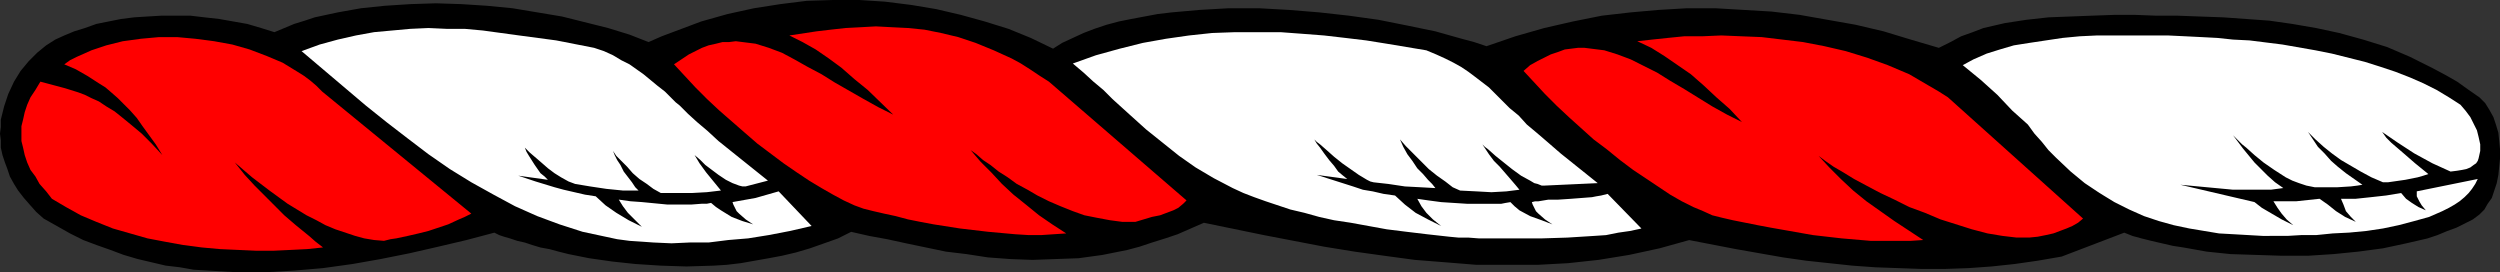
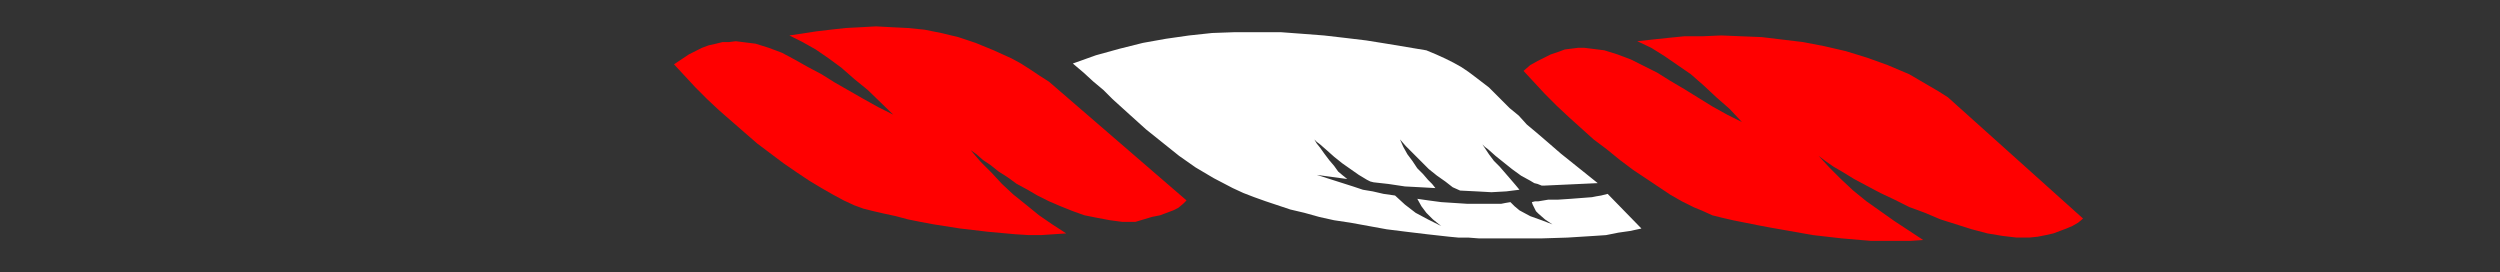
<svg xmlns="http://www.w3.org/2000/svg" xmlns:ns1="http://sodipodi.sourceforge.net/DTD/sodipodi-0.dtd" xmlns:ns2="http://www.inkscape.org/namespaces/inkscape" version="1.0" width="129.724mm" height="14.124mm" id="svg7" ns1:docname="Torse 05.wmf">
  <rect width="100%" height="100%" fill="#333333" stroke="none" />
  <ns1:namedview id="namedview7" pagecolor="#ffffff" bordercolor="#000000" borderopacity="0.25" ns2:showpageshadow="2" ns2:pageopacity="0.0" ns2:pagecheckerboard="0" ns2:deskcolor="#d1d1d1" ns2:document-units="mm" />
  <defs id="defs1">
    <pattern id="WMFhbasepattern" patternUnits="userSpaceOnUse" width="6" height="6" x="0" y="0" />
  </defs>
-   <path style="fill:#000000;fill-opacity:1;fill-rule:evenodd;stroke:none" d="M 8.565,42.868 7.11,41.574 5.818,40.118 4.686,38.824 3.555,37.368 2.747,36.074 1.939,34.618 1.454,33.162 0.97,31.868 0.485,30.412 0.162,28.956 V 27.5 L 0,26.206 0.162,24.912 v -1.456 l 0.323,-1.294 0.323,-1.294 0.808,-2.426 1.131,-2.426 1.293,-2.103 1.616,-1.941 1.616,-1.618 1.778,-1.456 1.778,-1.132 1.778,-0.809 1.939,-0.809 2.101,-0.647 2.262,-0.809 2.424,-0.485 2.424,-0.485 2.586,-0.324 2.586,-0.162 2.747,-0.162 h 2.747 2.909 l 2.747,0.324 2.909,0.324 2.747,0.485 2.747,0.485 2.747,0.809 2.586,0.809 1.939,-0.809 1.939,-0.809 2.101,-0.647 1.939,-0.647 4.525,-0.971 4.525,-0.809 4.686,-0.485 5.01,-0.324 5.01,-0.162 5.01,0.162 5.01,0.324 5.01,0.485 4.848,0.809 4.848,0.809 4.525,1.132 4.525,1.132 4.202,1.294 3.717,1.456 2.586,-1.132 2.586,-0.971 5.171,-1.941 5.171,-1.456 5.171,-1.132 5.171,-0.809 5.171,-0.647 L 163.377,0 h 5.171 l 5.01,0.324 5.171,0.647 4.848,0.809 4.848,1.132 4.686,1.294 4.686,1.456 4.363,1.779 4.363,2.103 1.778,-1.132 2.101,-0.971 2.101,-0.971 2.101,-0.809 2.424,-0.809 2.424,-0.647 2.424,-0.485 2.586,-0.485 2.586,-0.485 2.747,-0.324 5.494,-0.485 5.656,-0.324 h 5.979 l 5.818,0.324 5.979,0.485 5.818,0.647 5.818,0.809 5.656,1.132 5.494,1.132 5.171,1.456 2.424,0.647 2.424,0.809 5.656,-1.941 5.656,-1.618 5.656,-1.294 5.656,-1.132 5.656,-0.647 5.494,-0.485 5.494,-0.324 h 5.656 l 5.494,0.324 5.494,0.324 5.494,0.647 5.494,0.971 5.494,0.971 5.494,1.294 5.333,1.618 5.494,1.618 2.262,-1.132 2.101,-1.132 2.262,-0.809 2.101,-0.809 2.101,-0.485 2.101,-0.485 4.202,-0.647 4.363,-0.485 4.202,-0.162 4.202,-0.162 4.525,-0.162 h 4.04 l 4.202,0.162 h 4.202 l 4.363,0.162 4.525,0.162 4.525,0.324 4.525,0.324 4.525,0.647 4.686,0.809 4.525,0.971 4.686,1.294 4.686,1.456 4.525,1.941 2.262,1.132 2.262,1.132 2.424,1.294 2.262,1.294 2.262,1.618 2.101,1.456 1.131,1.132 0.808,1.294 0.808,1.456 0.485,1.456 0.485,1.618 0.162,1.618 0.162,1.618 v 1.779 l -0.162,1.618 -0.162,1.618 -0.323,1.618 -0.485,1.456 -0.485,1.456 -0.808,1.132 -0.646,1.132 -0.97,0.971 -1.293,0.971 -1.616,0.809 -1.616,0.809 -1.778,0.647 -1.939,0.809 -1.939,0.647 -2.101,0.485 -2.101,0.485 -4.525,0.971 -4.848,0.647 -4.848,0.485 -5.01,0.324 h -5.171 l -5.01,-0.162 -5.01,-0.162 -4.686,-0.485 -4.525,-0.809 -2.101,-0.324 -2.101,-0.485 -2.101,-0.485 -1.939,-0.485 -1.778,-0.485 -1.616,-0.647 -12.282,4.691 -4.686,0.809 -4.525,0.647 -4.525,0.485 -4.525,0.324 -4.686,0.162 h -4.525 l -4.525,-0.162 -4.525,-0.162 -4.525,-0.324 -4.525,-0.485 -4.525,-0.485 -4.525,-0.647 -9.211,-1.618 -9.211,-1.779 -2.909,0.809 -2.909,0.809 -5.979,1.294 -5.979,0.971 -5.979,0.647 -5.979,0.324 h -5.979 -5.979 l -5.979,-0.485 -6.141,-0.485 -5.979,-0.809 -5.818,-0.809 -5.979,-0.971 -11.797,-2.265 -11.797,-2.426 -2.586,1.132 -2.586,1.132 -2.424,0.809 -2.586,0.809 -2.424,0.809 -2.424,0.647 -2.424,0.485 -2.424,0.485 -4.686,0.647 -4.525,0.162 -4.525,0.162 -4.363,-0.162 -4.363,-0.324 -4.202,-0.647 -4.04,-0.485 -3.878,-0.809 -3.878,-0.809 -3.717,-0.809 -3.555,-0.647 -3.555,-0.809 -2.586,1.294 -2.747,0.971 -2.747,0.971 -2.747,0.809 -2.747,0.647 -2.586,0.485 -2.747,0.485 -2.747,0.485 -2.747,0.324 -2.586,0.162 -5.333,0.162 -5.01,-0.162 -5.01,-0.324 -4.525,-0.485 -4.525,-0.647 -4.04,-0.809 -1.939,-0.485 -1.778,-0.485 -1.778,-0.324 -1.616,-0.485 -1.454,-0.485 -1.454,-0.324 -1.454,-0.485 -1.131,-0.324 -0.97,-0.324 -0.97,-0.485 -5.494,1.456 -5.494,1.294 -5.656,1.294 -5.656,1.132 -5.494,0.971 -5.818,0.809 -5.656,0.485 -5.656,0.324 H 46.379 L 40.723,53.059 37.976,52.897 35.229,52.412 32.482,52.089 29.734,51.442 26.987,50.795 24.24,49.986 21.654,49.015 18.907,48.045 16.322,47.074 13.736,45.78 11.15,44.324 Z" id="path1" />
  <path style="fill:#ff0000;fill-opacity:1;fill-rule:evenodd;stroke:none" d="m 335.804,42.221 -1.778,-0.809 -1.939,-0.809 -2.262,-1.132 -2.262,-1.294 -2.424,-1.618 -2.424,-1.618 -2.424,-1.618 -2.586,-1.941 -2.586,-2.103 -2.586,-1.941 -4.848,-4.368 -2.424,-2.265 -2.262,-2.265 -2.101,-2.265 -2.101,-2.265 1.293,-1.132 1.454,-0.809 1.293,-0.647 1.293,-0.647 1.454,-0.485 1.293,-0.485 1.293,-0.162 1.293,-0.162 h 1.293 l 1.293,0.162 2.586,0.324 2.586,0.809 2.586,0.971 2.586,1.294 2.586,1.294 2.586,1.618 2.747,1.618 5.494,3.397 2.909,1.618 2.909,1.456 -2.424,-2.588 -2.586,-2.265 -2.424,-2.265 -2.586,-2.265 -2.586,-1.779 -2.586,-1.779 -2.586,-1.618 -2.747,-1.294 2.909,-0.324 3.07,-0.324 3.232,-0.324 h 3.555 l 3.717,-0.162 3.878,0.162 4.04,0.162 4.04,0.485 4.04,0.485 4.202,0.809 4.202,0.971 4.202,1.294 4.04,1.456 4.202,1.779 3.878,2.265 1.939,1.132 1.778,1.132 26.502,23.78 -0.97,0.809 -1.131,0.647 -1.131,0.485 -1.293,0.485 -1.293,0.485 -1.454,0.324 -1.616,0.324 -1.616,0.162 h -2.586 l -2.747,-0.324 -2.909,-0.485 -3.07,-0.809 -3.07,-0.971 -3.07,-0.971 -3.07,-1.294 -3.07,-1.132 -2.909,-1.456 -2.747,-1.294 -2.747,-1.456 -2.424,-1.294 -2.101,-1.294 -1.939,-1.132 -1.616,-1.132 -0.646,-0.485 -0.646,-0.485 2.101,2.265 2.262,2.265 2.424,2.265 2.586,2.103 2.747,1.941 2.747,1.941 5.656,3.721 -2.424,0.162 h -2.586 -2.586 -2.747 l -5.656,-0.485 -5.656,-0.647 -5.494,-0.971 -2.747,-0.485 -2.586,-0.485 -2.424,-0.485 -2.424,-0.485 -2.101,-0.485 z" id="path2" />
  <path style="fill:#ff0000;fill-opacity:1;fill-rule:evenodd;stroke:none" d="m 169.357,40.927 -1.778,-0.647 -2.101,-0.971 -2.101,-1.132 -2.262,-1.294 -2.424,-1.456 -2.424,-1.618 -2.586,-1.779 -2.586,-1.941 -2.586,-1.941 -2.424,-2.103 -5.01,-4.368 -2.424,-2.265 -2.262,-2.265 -2.101,-2.265 -2.101,-2.265 1.454,-0.971 1.454,-0.971 1.293,-0.647 1.293,-0.647 1.293,-0.485 1.454,-0.324 1.293,-0.324 h 1.293 l 1.293,-0.162 1.293,0.162 2.586,0.324 2.586,0.809 2.586,0.971 2.424,1.294 2.586,1.456 2.747,1.456 2.586,1.618 5.656,3.235 2.909,1.618 2.909,1.456 -5.01,-4.853 -2.586,-2.103 -2.586,-2.265 -2.424,-1.779 -2.586,-1.779 -2.586,-1.456 -2.586,-1.294 5.333,-0.809 2.747,-0.324 2.909,-0.324 3.07,-0.162 2.909,-0.162 3.07,0.162 3.232,0.162 3.232,0.324 3.232,0.647 3.394,0.809 3.394,1.132 3.555,1.456 3.555,1.618 1.778,0.971 1.778,1.132 1.939,1.294 1.778,1.132 v 0 l 26.987,23.294 -0.646,0.647 -0.97,0.809 -0.97,0.485 -1.293,0.485 -1.293,0.485 -1.616,0.324 -1.616,0.485 -1.616,0.485 h -2.586 l -2.424,-0.324 -2.586,-0.485 -2.424,-0.485 -2.262,-0.809 -2.424,-0.971 -2.262,-0.971 -2.262,-1.132 -1.939,-1.132 -2.101,-1.132 -1.778,-1.294 -1.778,-1.132 -1.616,-1.294 -1.454,-0.971 -1.293,-1.132 -1.131,-0.809 1.939,2.265 2.101,2.103 2.101,2.265 2.262,2.103 2.424,1.941 2.586,2.103 2.586,1.779 2.747,1.779 -2.424,0.162 -2.424,0.162 h -2.586 l -2.586,-0.162 -5.333,-0.485 -5.494,-0.647 -5.171,-0.809 -2.586,-0.485 -2.424,-0.485 -2.424,-0.647 -2.262,-0.485 -2.101,-0.485 z" id="path3" />
-   <path style="fill:#ff0000;fill-opacity:1;fill-rule:evenodd;stroke:none" d="M 10.181,38.986 9.05,37.53 7.757,36.074 6.949,34.618 5.979,33.324 5.333,31.868 4.848,30.412 4.525,28.956 4.202,27.662 v -1.456 -1.456 l 0.323,-1.294 0.323,-1.456 0.485,-1.456 0.646,-1.456 0.97,-1.456 0.97,-1.618 2.424,0.647 2.424,0.647 2.586,0.809 1.293,0.485 1.293,0.647 1.454,0.647 1.454,0.971 1.616,0.971 1.616,1.294 1.778,1.456 1.939,1.618 1.939,1.941 2.101,2.265 -1.293,-2.103 -1.293,-1.779 -1.293,-1.779 -1.131,-1.618 -1.293,-1.456 -1.293,-1.294 -1.131,-1.132 -1.293,-1.132 -1.131,-0.971 -1.293,-0.809 -2.262,-1.456 -2.262,-1.294 -2.262,-0.971 1.131,-0.809 1.293,-0.647 1.454,-0.647 1.454,-0.647 2.909,-0.971 3.232,-0.809 3.555,-0.485 3.555,-0.324 h 3.555 l 3.555,0.324 3.717,0.485 3.555,0.647 3.394,0.971 3.394,1.294 3.07,1.294 2.909,1.779 1.293,0.809 1.293,0.971 1.131,0.971 1.131,1.132 29.25,23.941 -1.293,0.647 -1.131,0.485 -2.101,0.971 -1.939,0.647 -1.939,0.647 -1.939,0.485 -2.101,0.485 -2.262,0.485 -1.131,0.162 -1.293,0.324 -1.939,-0.162 -1.939,-0.324 -1.778,-0.485 -1.939,-0.647 -1.939,-0.647 -1.939,-0.809 -1.778,-0.971 -1.939,-0.971 -3.717,-2.265 -3.555,-2.588 -3.394,-2.588 -3.394,-2.912 1.939,2.426 1.939,2.103 1.939,1.941 1.939,1.941 1.939,1.941 2.262,1.941 2.586,2.103 1.293,1.132 1.454,1.132 -3.07,0.324 -3.232,0.162 -3.394,0.162 H 50.258 L 46.702,49.015 43.147,48.853 39.592,48.53 35.875,48.045 32.32,47.397 28.926,46.75 25.533,45.78 22.139,44.809 18.907,43.515 15.837,42.221 12.928,40.603 Z" id="path4" />
-   <path style="fill:#ffffff;fill-opacity:1;fill-rule:evenodd;stroke:none" d="m 443.753,46.265 -5.656,-0.324 -2.909,-0.162 -2.909,-0.485 -2.909,-0.485 -3.07,-0.647 -2.909,-0.809 -2.909,-0.971 -2.909,-1.294 -2.909,-1.456 -2.909,-1.779 -2.909,-1.941 -2.747,-2.265 -2.909,-2.75 -1.454,-1.456 -1.293,-1.618 -1.454,-1.618 -1.293,-1.779 -3.07,-2.75 -2.909,-3.074 -3.232,-2.912 -3.555,-2.912 2.101,-1.132 2.586,-1.132 2.586,-0.809 2.747,-0.809 3.07,-0.485 3.232,-0.485 3.232,-0.485 3.394,-0.324 3.394,-0.162 h 3.555 6.949 3.394 l 3.394,0.162 3.232,0.162 3.07,0.162 3.07,0.324 3.232,0.162 6.464,0.809 6.464,1.132 3.232,0.647 3.232,0.809 3.232,0.809 3.07,0.971 2.909,0.971 2.909,1.132 2.586,1.132 2.586,1.294 2.424,1.456 2.262,1.456 0.97,1.132 0.97,1.294 0.646,1.294 0.646,1.294 0.323,1.294 0.323,1.456 v 1.294 l -0.323,1.456 -0.162,0.485 -0.323,0.485 -0.485,0.324 -0.646,0.485 -0.808,0.324 -0.808,0.162 -0.97,0.162 -1.293,0.162 -1.778,-0.809 -1.778,-0.809 -3.555,-1.941 -3.232,-2.103 -3.07,-2.103 0.808,1.132 0.97,0.971 2.262,1.941 2.424,2.103 2.586,2.103 -0.97,0.324 -1.131,0.324 -2.424,0.485 -2.262,0.324 -1.131,0.162 h -0.97 l -2.262,-0.971 -2.101,-1.132 -1.939,-1.132 -1.939,-1.132 -1.778,-1.294 -1.616,-1.294 -1.616,-1.456 -1.454,-1.456 0.97,1.456 0.97,1.456 1.293,1.294 1.293,1.456 1.293,1.132 1.616,1.294 1.616,1.132 1.616,1.132 -0.97,0.162 -1.293,0.162 -2.586,0.162 h -2.424 -1.131 -0.97 l -1.616,-0.324 -1.454,-0.485 -1.293,-0.485 -1.293,-0.647 -2.262,-1.456 -2.101,-1.456 -1.778,-1.456 -1.616,-1.456 -0.808,-0.647 -0.646,-0.647 -1.131,-1.132 1.939,2.588 2.262,2.75 1.293,1.294 1.293,1.294 1.454,1.294 1.616,1.132 -2.424,0.324 h -2.424 -2.586 -2.424 l -5.171,-0.485 -5.171,-0.485 14.544,3.397 1.454,1.132 1.939,1.132 1.939,1.132 2.262,1.132 -1.293,-1.132 -0.97,-1.132 -0.808,-1.132 -0.808,-1.294 h 2.262 2.262 l 4.525,-0.485 1.616,1.132 1.616,1.294 1.778,1.132 2.101,0.971 -0.97,-0.971 -0.97,-1.132 -0.485,-1.294 -0.485,-1.132 h 2.909 l 3.07,-0.324 2.909,-0.324 2.909,-0.485 0.97,1.132 1.131,0.809 1.293,0.809 1.454,0.647 -0.808,-0.971 -0.485,-0.809 -0.485,-0.971 v -0.324 -0.647 l 11.958,-2.426 -0.485,0.971 -0.646,0.971 -0.646,0.809 -0.808,0.809 -0.97,0.809 -0.97,0.647 -1.131,0.647 -1.293,0.647 -2.586,1.132 -2.909,0.809 -3.07,0.809 -3.07,0.647 -3.232,0.485 -3.394,0.324 -3.232,0.162 -3.232,0.324 h -2.909 l -2.747,0.162 h -2.586 z" id="path5" />
  <path style="fill:#ffffff;fill-opacity:1;fill-rule:evenodd;stroke:none" d="m 284.254,46.427 -4.363,-0.485 -4.04,-0.485 -3.878,-0.485 -3.555,-0.647 -3.555,-0.647 -3.232,-0.485 -2.909,-0.647 -2.909,-0.809 -2.747,-0.647 -2.424,-0.809 -2.424,-0.809 -2.262,-0.809 -2.101,-0.809 -2.101,-0.971 -3.717,-1.941 -3.555,-2.103 -3.232,-2.265 -3.232,-2.588 -3.232,-2.588 -3.232,-2.912 -3.394,-3.074 -1.778,-1.779 -1.939,-1.618 -1.939,-1.779 -2.101,-1.779 4.525,-1.618 4.686,-1.294 4.525,-1.132 4.525,-0.809 4.525,-0.647 4.525,-0.485 4.525,-0.162 h 4.525 4.363 l 4.363,0.324 4.202,0.324 4.202,0.485 4.04,0.485 4.04,0.647 3.878,0.647 3.878,0.647 1.939,0.809 1.778,0.809 1.616,0.809 1.454,0.809 1.454,0.971 1.293,0.971 2.747,2.103 1.293,1.294 1.293,1.294 1.454,1.456 1.778,1.456 1.616,1.779 1.939,1.618 2.262,1.941 2.424,2.103 7.272,5.824 -10.504,0.485 h -0.485 l -0.808,-0.324 -0.646,-0.162 -0.808,-0.485 -1.778,-0.971 -1.778,-1.294 -1.616,-1.294 -1.616,-1.294 -1.454,-1.294 -0.646,-0.485 -0.485,-0.485 0.646,0.971 0.646,0.971 0.97,1.294 1.131,1.132 2.101,2.426 0.97,1.132 0.808,0.971 -2.586,0.324 -2.909,0.162 -2.909,-0.162 -3.232,-0.162 -1.454,-0.647 -1.454,-1.132 -1.616,-1.132 -1.616,-1.294 -3.07,-3.074 -1.454,-1.456 -1.131,-1.294 0.646,1.456 0.808,1.456 0.97,1.294 0.97,1.456 1.131,1.132 0.97,1.132 0.808,0.809 0.646,0.809 -2.909,-0.162 -3.07,-0.162 -3.232,-0.485 -2.909,-0.324 -0.646,-0.162 -0.646,-0.324 -1.616,-0.971 -1.616,-1.132 -1.616,-1.132 -1.616,-1.294 -1.454,-1.294 -1.293,-1.132 -0.646,-0.485 -0.485,-0.485 0.485,0.809 0.646,0.809 0.808,1.132 0.97,1.294 0.97,1.132 0.808,1.132 0.97,0.809 0.808,0.647 -5.979,-0.809 3.555,1.132 3.555,1.132 1.939,0.647 1.939,0.324 2.101,0.485 2.262,0.324 1.939,1.779 2.101,1.618 2.424,1.294 2.586,1.294 -0.808,-0.647 -0.808,-0.647 -1.293,-1.294 -0.97,-1.294 -0.808,-1.456 2.262,0.324 2.424,0.324 5.01,0.324 h 2.262 2.424 2.101 l 0.808,-0.162 0.97,-0.162 0.808,0.809 0.97,0.809 2.101,1.132 2.262,0.809 2.101,0.809 -1.454,-0.971 -1.293,-1.132 -0.485,-0.485 -0.323,-0.647 -0.323,-0.647 -0.162,-0.485 0.646,-0.162 h 0.646 l 1.939,-0.324 h 1.939 l 2.424,-0.162 2.101,-0.162 2.101,-0.162 0.808,-0.162 0.97,-0.162 0.646,-0.162 0.646,-0.162 6.626,6.794 -2.262,0.485 -2.262,0.324 -2.424,0.485 -2.424,0.162 -5.171,0.324 -5.171,0.162 h -5.171 -2.424 -2.262 -2.262 l -2.101,-0.162 h -1.939 z" id="path6" />
-   <path style="fill:#ffffff;fill-opacity:1;fill-rule:evenodd;stroke:none" d="m 128.149,47.559 -2.262,-0.162 -2.424,-0.162 -2.424,-0.324 -2.262,-0.485 -4.525,-0.971 -4.525,-1.456 -4.363,-1.618 -4.363,-1.941 -4.202,-2.265 -4.363,-2.426 -4.202,-2.588 -4.202,-2.912 -4.04,-3.074 -4.202,-3.235 -4.04,-3.235 -4.202,-3.559 -4.202,-3.559 -4.202,-3.559 3.555,-1.294 3.555,-0.971 3.555,-0.809 3.555,-0.647 3.555,-0.324 3.555,-0.324 3.555,-0.162 3.555,0.162 h 3.555 l 3.555,0.324 3.555,0.485 3.555,0.485 7.272,0.971 7.434,1.456 1.939,0.647 1.778,0.809 1.616,0.971 1.616,0.809 2.747,1.941 2.747,2.265 1.454,1.132 1.293,1.294 0.808,0.809 0.808,0.647 1.616,1.618 1.778,1.618 2.101,1.779 2.101,1.941 2.424,1.941 7.272,5.824 -4.363,1.132 h -0.646 l -0.646,-0.162 -1.293,-0.485 -1.293,-0.647 -1.454,-0.971 -2.586,-1.941 -0.97,-0.971 -1.131,-0.971 0.485,0.809 0.485,0.809 1.293,1.779 1.454,1.779 1.454,1.779 -2.747,0.324 -2.909,0.162 h -2.909 -3.232 l -1.454,-0.809 -1.293,-0.971 -1.454,-0.971 -1.293,-1.132 -1.131,-1.294 -1.131,-1.132 -0.97,-0.971 -0.646,-0.971 0.323,0.809 0.485,0.971 0.646,0.971 0.646,1.294 1.616,2.103 0.646,0.971 0.646,0.647 h -1.454 -1.616 l -3.232,-0.324 -3.232,-0.485 -2.909,-0.485 -1.293,-0.485 -1.454,-0.809 -1.293,-0.809 -1.293,-0.971 -1.293,-1.132 -1.131,-0.971 -1.131,-0.971 -0.97,-0.971 0.323,0.809 0.485,0.809 1.131,1.779 1.131,1.618 0.808,0.647 0.646,0.647 -5.818,-0.809 3.394,1.132 3.717,1.132 1.778,0.485 2.101,0.485 2.101,0.485 2.101,0.324 1.939,1.779 2.101,1.456 2.424,1.456 2.586,1.294 -1.454,-1.456 -1.293,-1.294 -0.97,-1.294 -0.808,-1.294 2.262,0.324 2.262,0.162 5.01,0.485 h 2.424 2.262 l 2.101,-0.162 h 0.97 l 0.808,-0.162 0.97,0.809 0.97,0.647 2.101,1.294 2.101,0.809 2.101,0.647 -1.454,-0.971 -1.293,-1.132 -0.485,-0.485 -0.323,-0.647 -0.323,-0.647 -0.162,-0.485 4.525,-0.809 2.262,-0.647 2.262,-0.647 6.464,6.794 -4.202,0.971 -4.202,0.809 -4.04,0.647 -3.878,0.324 -3.878,0.485 h -3.717 l -3.555,0.162 z" id="path7" />
</svg>